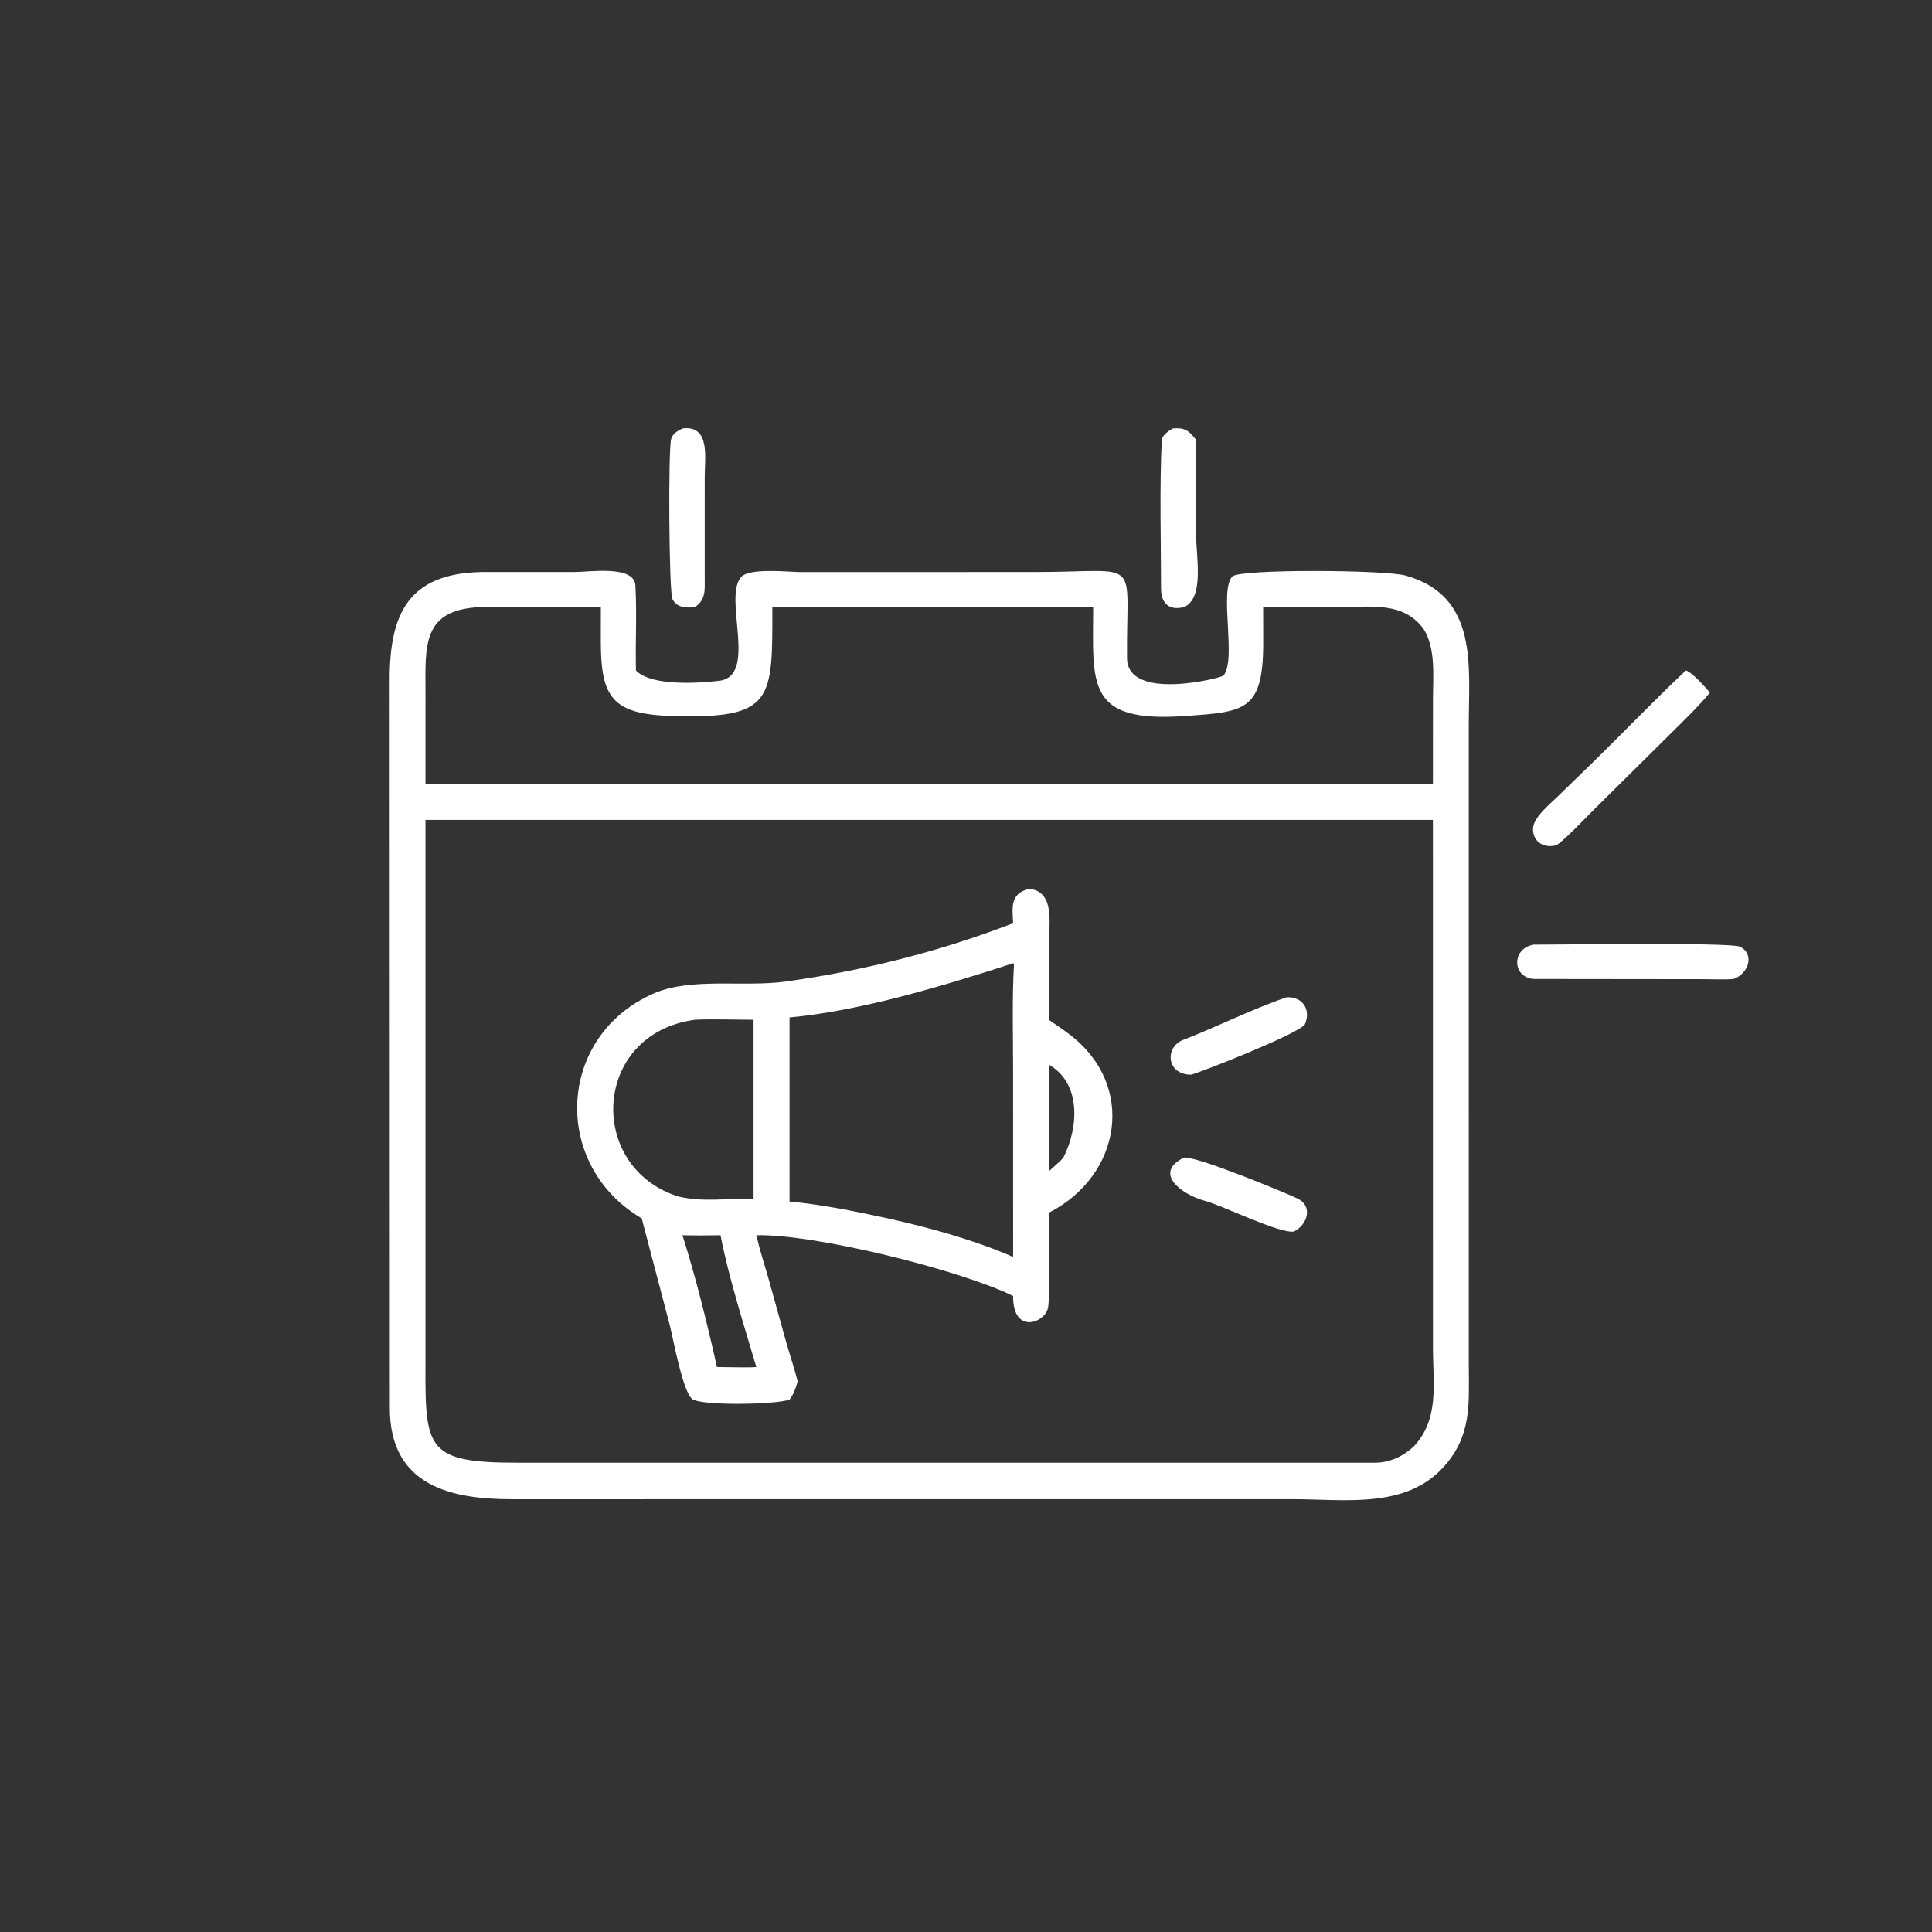
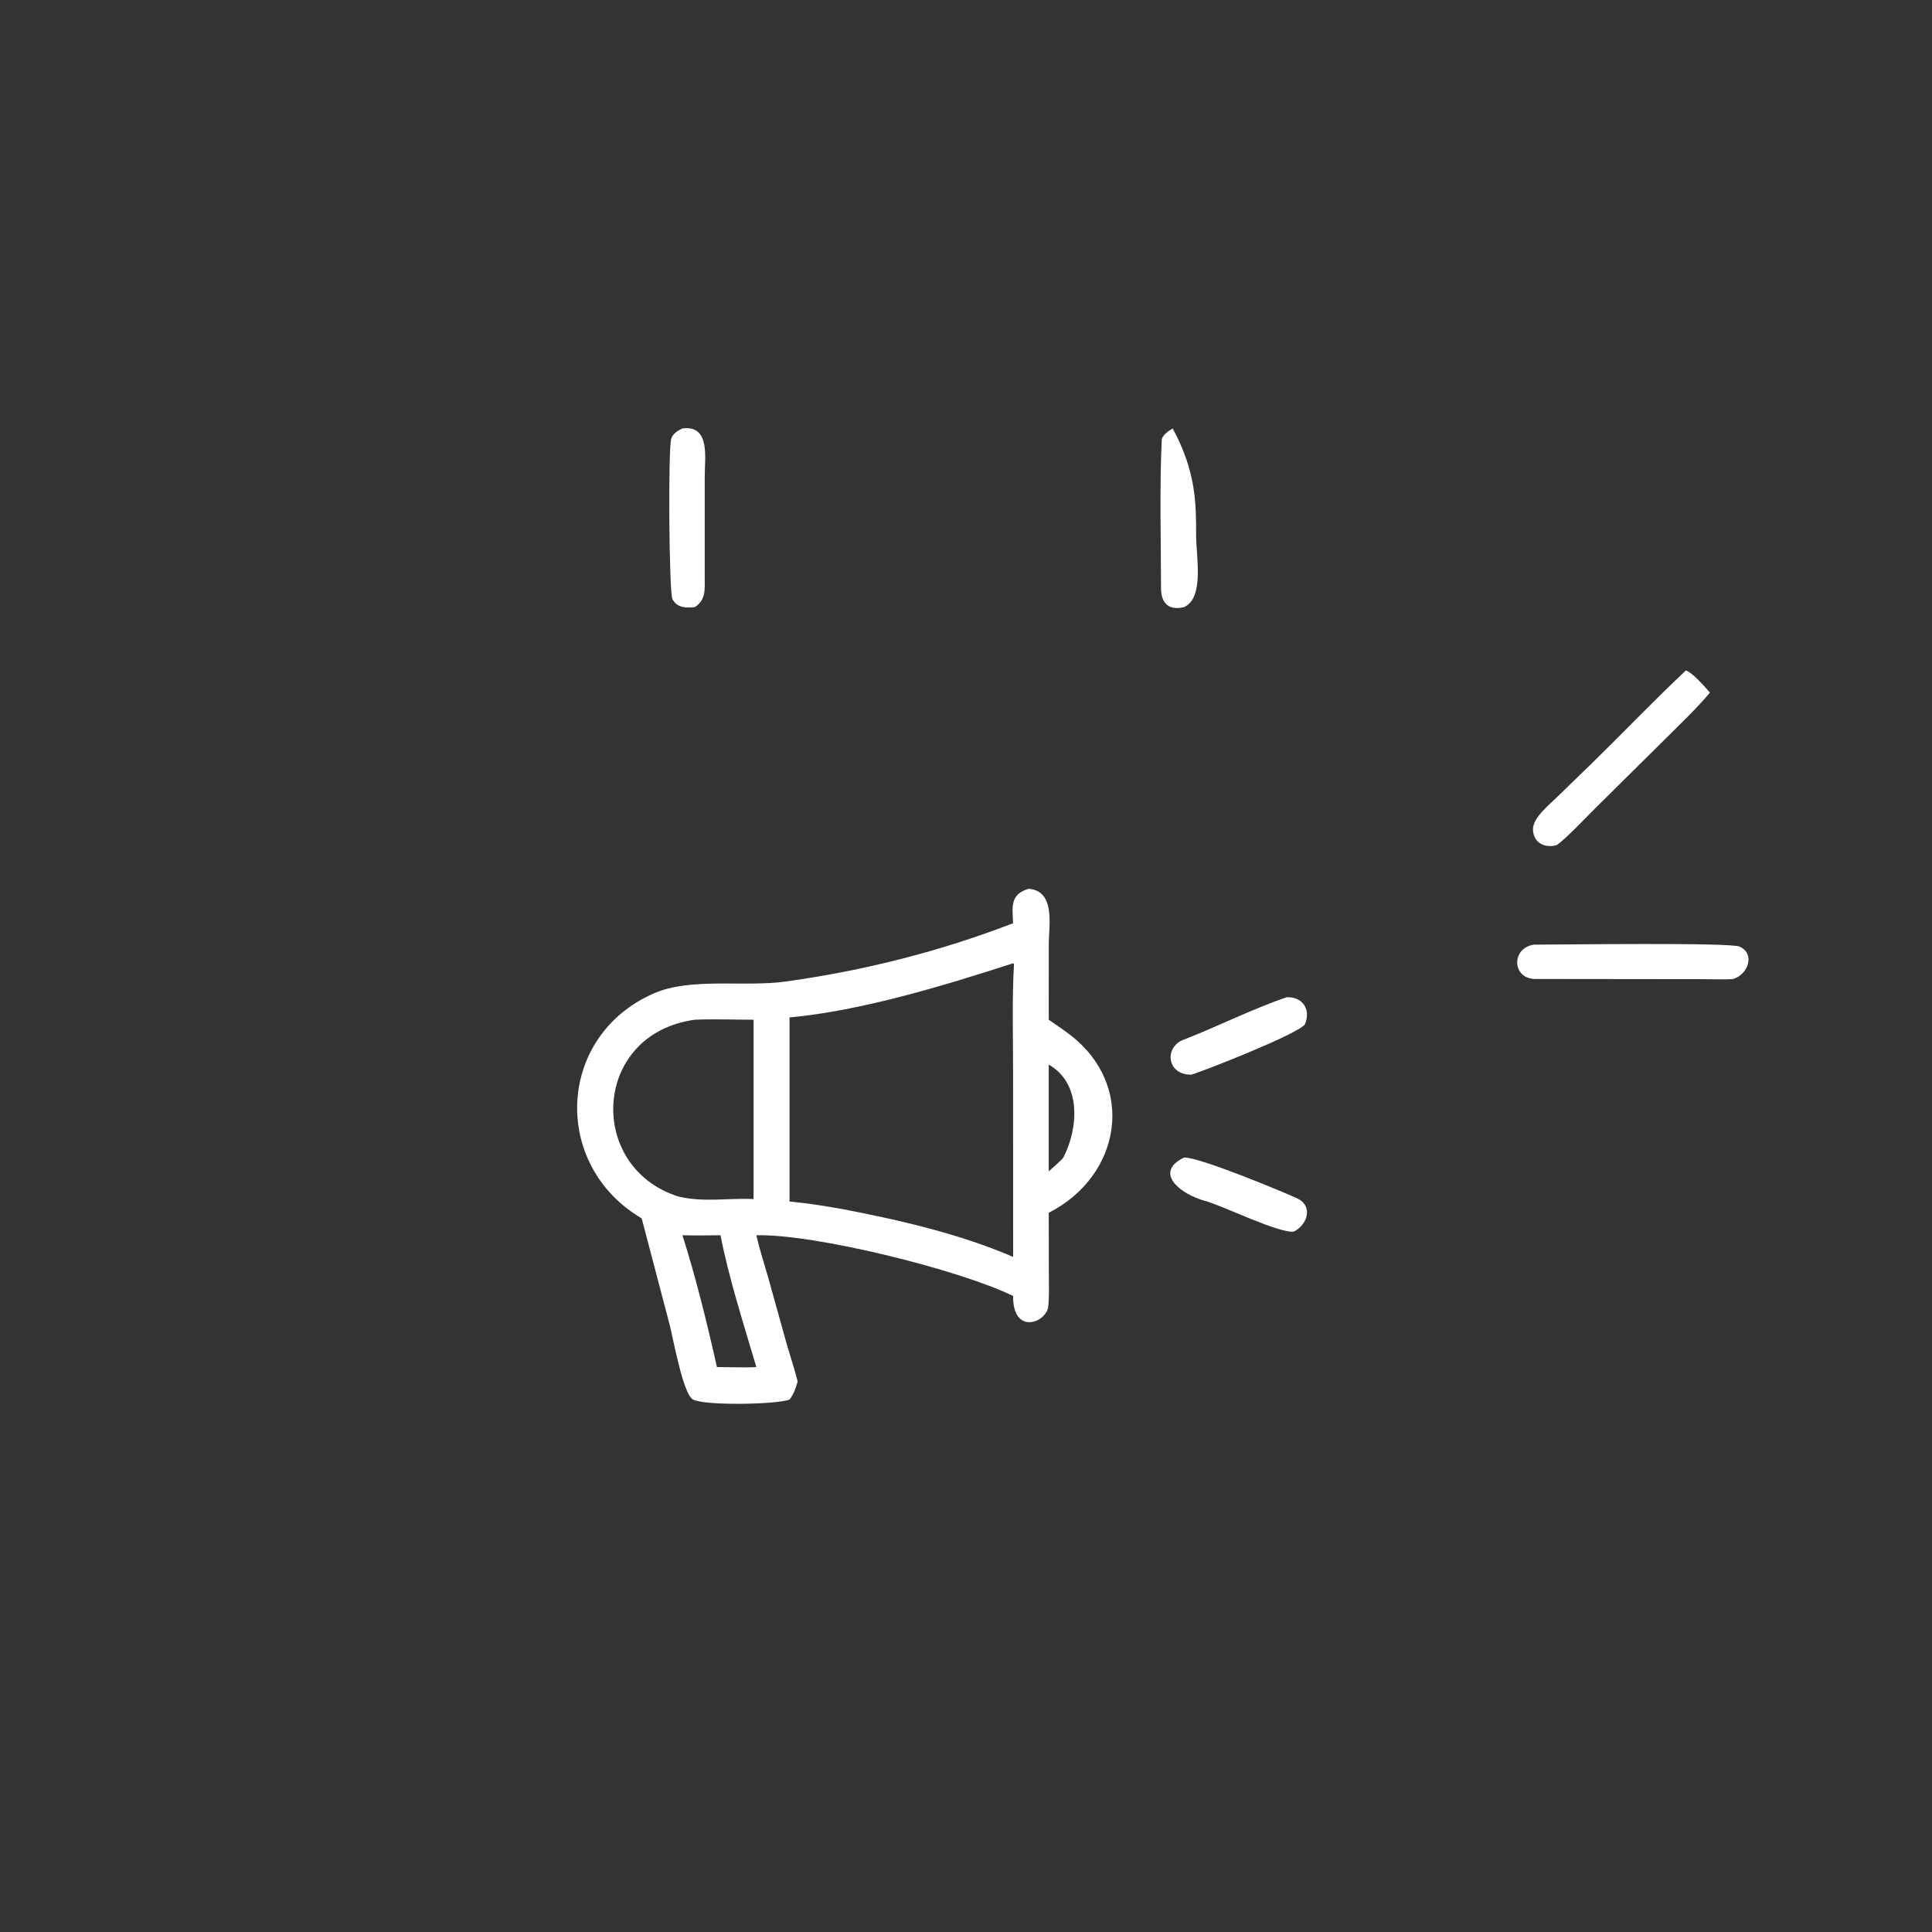
<svg xmlns="http://www.w3.org/2000/svg" viewBox="0 0 128.99 128.99" data-guides="{&quot;vertical&quot;:[],&quot;horizontal&quot;:[]}">
  <rect x="0" y="0" width="128.99" height="128.99" fill="#333333" stroke="none" />
  <defs />
  <path fill="#ffffff" stroke="none" fill-opacity="1" stroke-width="1" stroke-opacity="1" id="tSvg4b6bdaedf7" title="Path 12" d="M46.397 40.533C45.826 40.602 45.191 40.587 44.895 39.997C44.663 39.535 44.603 29.925 44.816 29.292C44.94 28.923 45.234 28.77 45.563 28.606C47.444 28.356 47.05 30.6 47.051 31.797C47.051 34.027 47.05 36.257 47.05 38.487C47.042 39.325 47.17 40.01 46.397 40.533Z" />
-   <path fill="#ffffff" stroke="none" fill-opacity="1" stroke-width="1" stroke-opacity="1" id="tSvg358751a86e" title="Path 13" d="M79.052 40.533C78.072 40.778 77.519 40.304 77.517 39.292C77.512 36.009 77.413 32.671 77.563 29.393C77.578 29.058 78.036 28.759 78.294 28.606C79.093 28.533 79.376 28.741 79.859 29.365C79.859 31.491 79.859 33.617 79.859 35.743C79.862 37.182 80.418 39.93 79.052 40.533Z" />
-   <path fill="#ffffff" stroke="none" fill-opacity="1" stroke-width="1" stroke-opacity="1" id="tSvg9e62afbe8f" title="Path 14" d="M98.064 91.27C98.078 93.808 98.239 95.892 96.381 97.942C93.835 100.754 89.813 100.095 86.283 100.092C68.93 100.093 51.577 100.094 34.224 100.095C30.142 100.1 26.001 99.231 26.027 93.955C26.023 77.768 26.02 61.58 26.016 45.392C26.009 40.972 27.282 38.312 32.075 38.193C34.173 38.193 36.271 38.192 38.368 38.191C39.361 38.189 42.342 37.722 42.421 39.079C42.529 40.954 42.415 42.885 42.458 44.763C43.494 45.838 46.689 45.608 48.01 45.453C50.626 45.147 48.261 39.917 49.478 38.529C50.043 37.885 52.703 38.196 53.502 38.196C58.696 38.195 63.89 38.193 69.084 38.192C76.366 38.193 75.178 37.044 75.246 43.942C75.274 46.85 81.532 45.269 81.679 45.105C82.582 44.094 81.37 39.402 82.28 38.487C82.785 37.98 92.459 38.038 93.852 38.429C98.708 39.791 98.066 44.452 98.063 48.357C98.063 62.661 98.064 76.966 98.064 91.27ZM32.075 40.533C28.186 40.701 28.398 43.067 28.408 46.24C28.407 48.276 28.407 50.312 28.407 52.349C50.827 52.349 73.248 52.349 95.668 52.349C95.669 50.457 95.671 48.566 95.672 46.675C95.672 45.17 95.874 43.295 95.042 41.99C93.701 40.163 91.579 40.529 89.538 40.529C87.804 40.53 86.069 40.532 84.334 40.533C84.336 41.323 84.337 42.114 84.339 42.905C84.341 47.507 83.085 47.524 79.079 47.807C72.462 48.273 72.976 45.663 72.986 40.533C65.846 40.533 58.705 40.533 51.565 40.533C51.571 46.744 51.669 47.997 44.917 47.806C40.877 47.693 40.11 46.588 40.113 42.786C40.114 42.035 40.115 41.284 40.116 40.533C37.436 40.533 34.755 40.533 32.075 40.533ZM28.407 54.739C28.407 66.512 28.407 78.285 28.408 90.058C28.4 96.595 28.107 97.66 34.529 97.657C53.629 97.657 72.729 97.658 91.829 97.658C92.794 97.651 93.701 97.222 94.402 96.562C96.119 94.719 95.671 92.363 95.671 90.023C95.67 78.262 95.669 66.501 95.668 54.739C73.248 54.739 50.827 54.739 28.407 54.739Z" />
+   <path fill="#ffffff" stroke="none" fill-opacity="1" stroke-width="1" stroke-opacity="1" id="tSvg358751a86e" title="Path 13" d="M79.052 40.533C78.072 40.778 77.519 40.304 77.517 39.292C77.512 36.009 77.413 32.671 77.563 29.393C77.578 29.058 78.036 28.759 78.294 28.606C79.859 31.491 79.859 33.617 79.859 35.743C79.862 37.182 80.418 39.93 79.052 40.533Z" />
  <path fill="#ffffff" stroke="none" fill-opacity="1" stroke-width="1" stroke-opacity="1" id="tSvg14e25f5119d" title="Path 15" d="M103.922 56.428C103.117 56.651 102.34 56.245 102.351 55.34C102.359 54.591 103.445 53.718 103.983 53.193C104.793 52.406 105.604 51.618 106.415 50.831C108.481 48.809 110.439 46.755 112.557 44.763C112.983 44.879 113.871 45.908 114.163 46.239C113.455 47.121 112.139 48.381 111.32 49.199C109.747 50.757 108.174 52.314 106.601 53.872C105.989 54.47 104.497 56.064 103.922 56.428Z" />
  <path fill="#ffffff" stroke="none" fill-opacity="1" stroke-width="1" stroke-opacity="1" id="tSvgd409ad845b" title="Path 16" d="M67.641 61.639C67.585 60.536 67.436 59.697 68.681 59.34C70.494 59.488 70.02 61.803 70.021 63.093C70.02 64.756 70.019 66.419 70.019 68.082C70.484 68.4 70.945 68.713 71.394 69.053C75.892 72.456 74.865 78.504 70.019 80.972C70.021 82.351 70.024 83.73 70.026 85.11C70.027 85.806 70.06 86.539 69.985 87.229C69.868 88.315 67.613 89.169 67.641 86.528C64.094 84.779 54.376 82.373 50.497 82.471C50.714 83.417 51.018 84.359 51.288 85.293C51.692 86.744 52.096 88.194 52.5 89.645C52.748 90.513 53.037 91.358 53.256 92.233C53.129 92.67 52.997 93.083 52.714 93.444C51.802 93.782 46.994 93.859 46.256 93.433C45.601 93.055 44.933 89.311 44.726 88.509C44.099 86.121 43.471 83.733 42.843 81.345C36.798 77.788 37.157 69.172 43.641 66.329C46.141 65.233 49.668 65.923 52.469 65.531C57.691 64.801 62.711 63.538 67.641 61.639ZM67.641 64.312C63.087 65.79 57.497 67.49 52.714 67.929C52.714 72.026 52.714 76.124 52.714 80.222C53.912 80.328 55.045 80.513 56.229 80.722C59.98 81.438 64.129 82.391 67.641 83.919C67.64 79.793 67.64 75.668 67.639 71.542C67.639 69.32 67.566 66.528 67.7 64.368C67.68 64.35 67.66 64.331 67.641 64.312ZM46.397 68.082C39.533 69.012 39.128 77.933 45.291 79.886C47.039 80.292 48.546 79.975 50.312 80.056C50.312 76.064 50.312 72.073 50.312 68.082C49.205 68.081 47.459 68.027 46.397 68.082ZM70.019 71.079C70.019 73.454 70.019 75.829 70.019 78.204C70.266 77.981 70.809 77.518 70.996 77.284C72.008 75.303 72.214 72.324 70.019 71.079ZM45.563 82.471C46.441 85.222 47.23 88.418 47.865 91.27C48.304 91.273 50.163 91.317 50.497 91.27C49.689 88.537 48.637 85.249 48.105 82.471C47.237 82.487 46.43 82.491 45.563 82.471Z" />
  <path fill="#ffffff" stroke="none" fill-opacity="1" stroke-width="1" stroke-opacity="1" id="tSvg12986af9940" title="Path 17" d="M115.7 65.371C115.132 65.407 114.265 65.374 113.671 65.374C109.945 65.37 106.218 65.365 102.491 65.361C100.958 65.348 100.869 63.316 102.401 63.069C104.243 63.069 115.483 62.914 116.14 63.199C117.165 63.644 116.78 65.032 115.7 65.371Z" />
  <path fill="#ffffff" stroke="none" fill-opacity="1" stroke-width="1" stroke-opacity="1" id="tSvg155b9c3c6aa" title="Path 18" d="M79.54 71.749C77.885 71.772 77.732 69.916 78.996 69.427C81.264 68.551 83.609 67.361 85.901 66.583C86.954 66.528 87.549 67.388 87.121 68.393C86.657 69.041 80.295 71.538 79.54 71.749Z" />
  <path fill="#ffffff" stroke="none" fill-opacity="1" stroke-width="1" stroke-opacity="1" id="tSvgafd2497e2e" title="Path 19" d="M86.387 82.226C85.403 82.365 81.637 80.496 80.441 80.173C78.809 79.731 76.992 78.278 79.052 77.284C80.017 77.227 85.683 79.577 86.624 80.019C87.649 80.501 87.344 81.73 86.387 82.226Z" />
</svg>